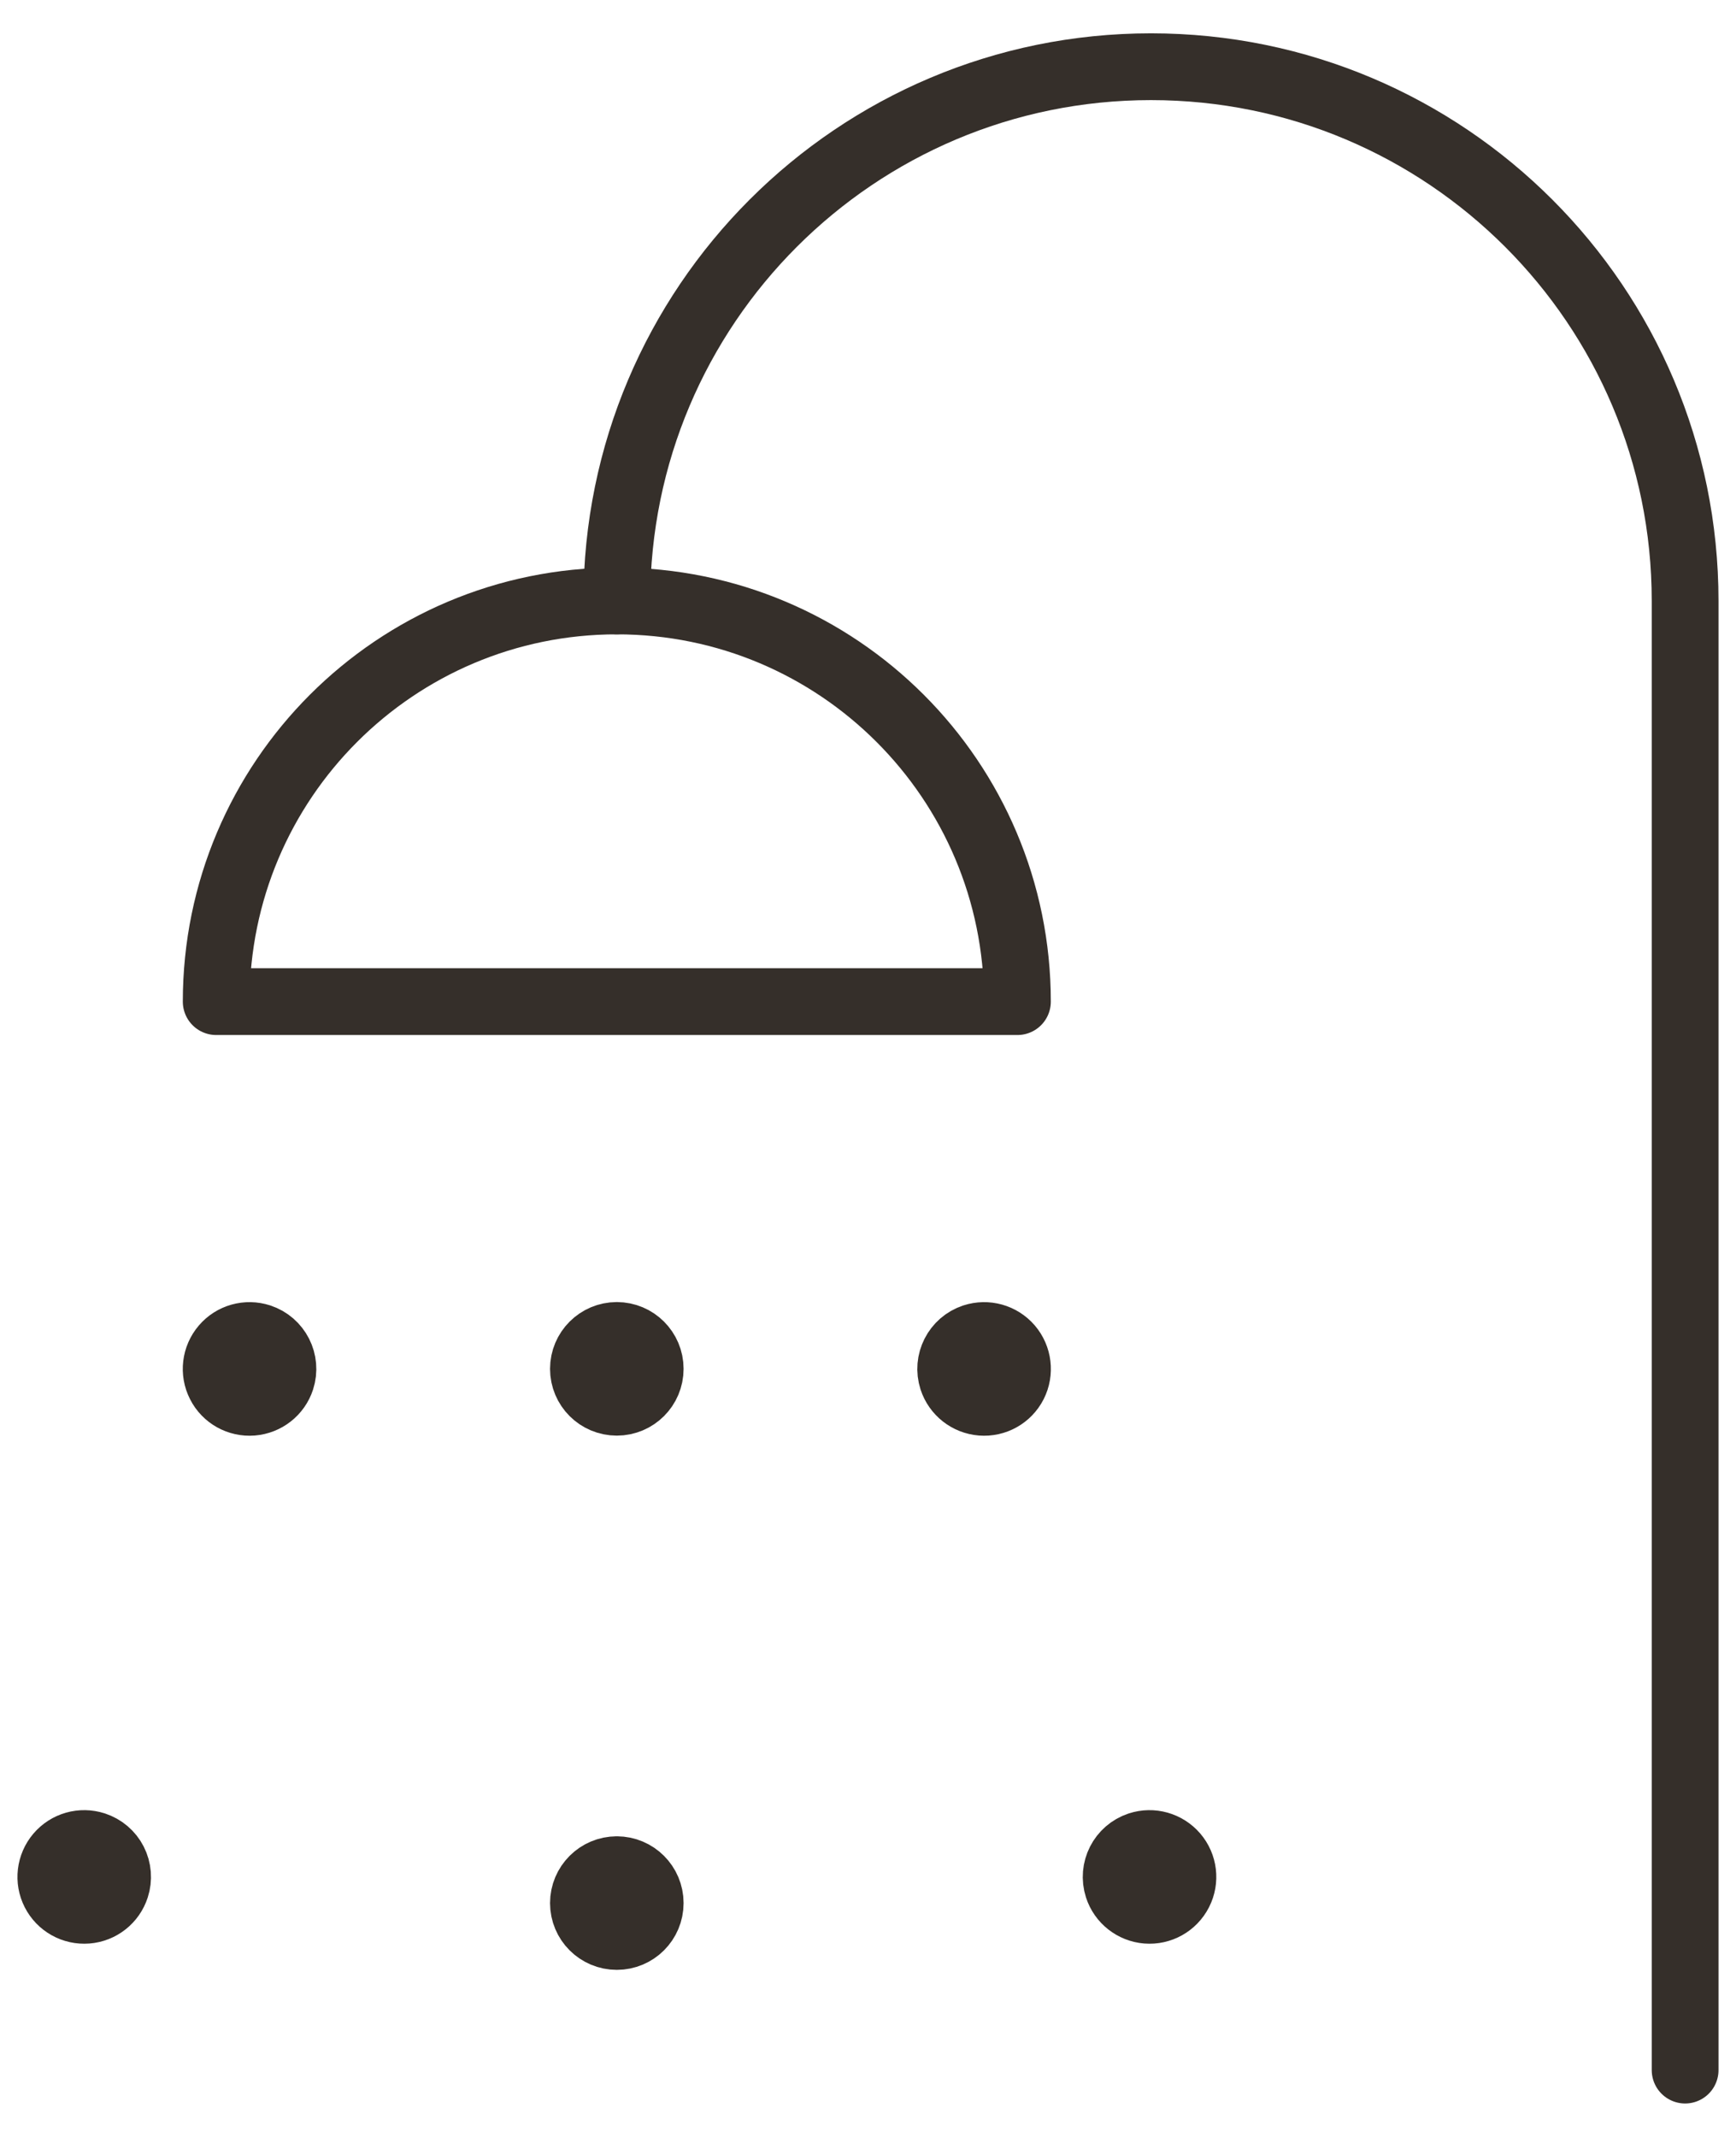
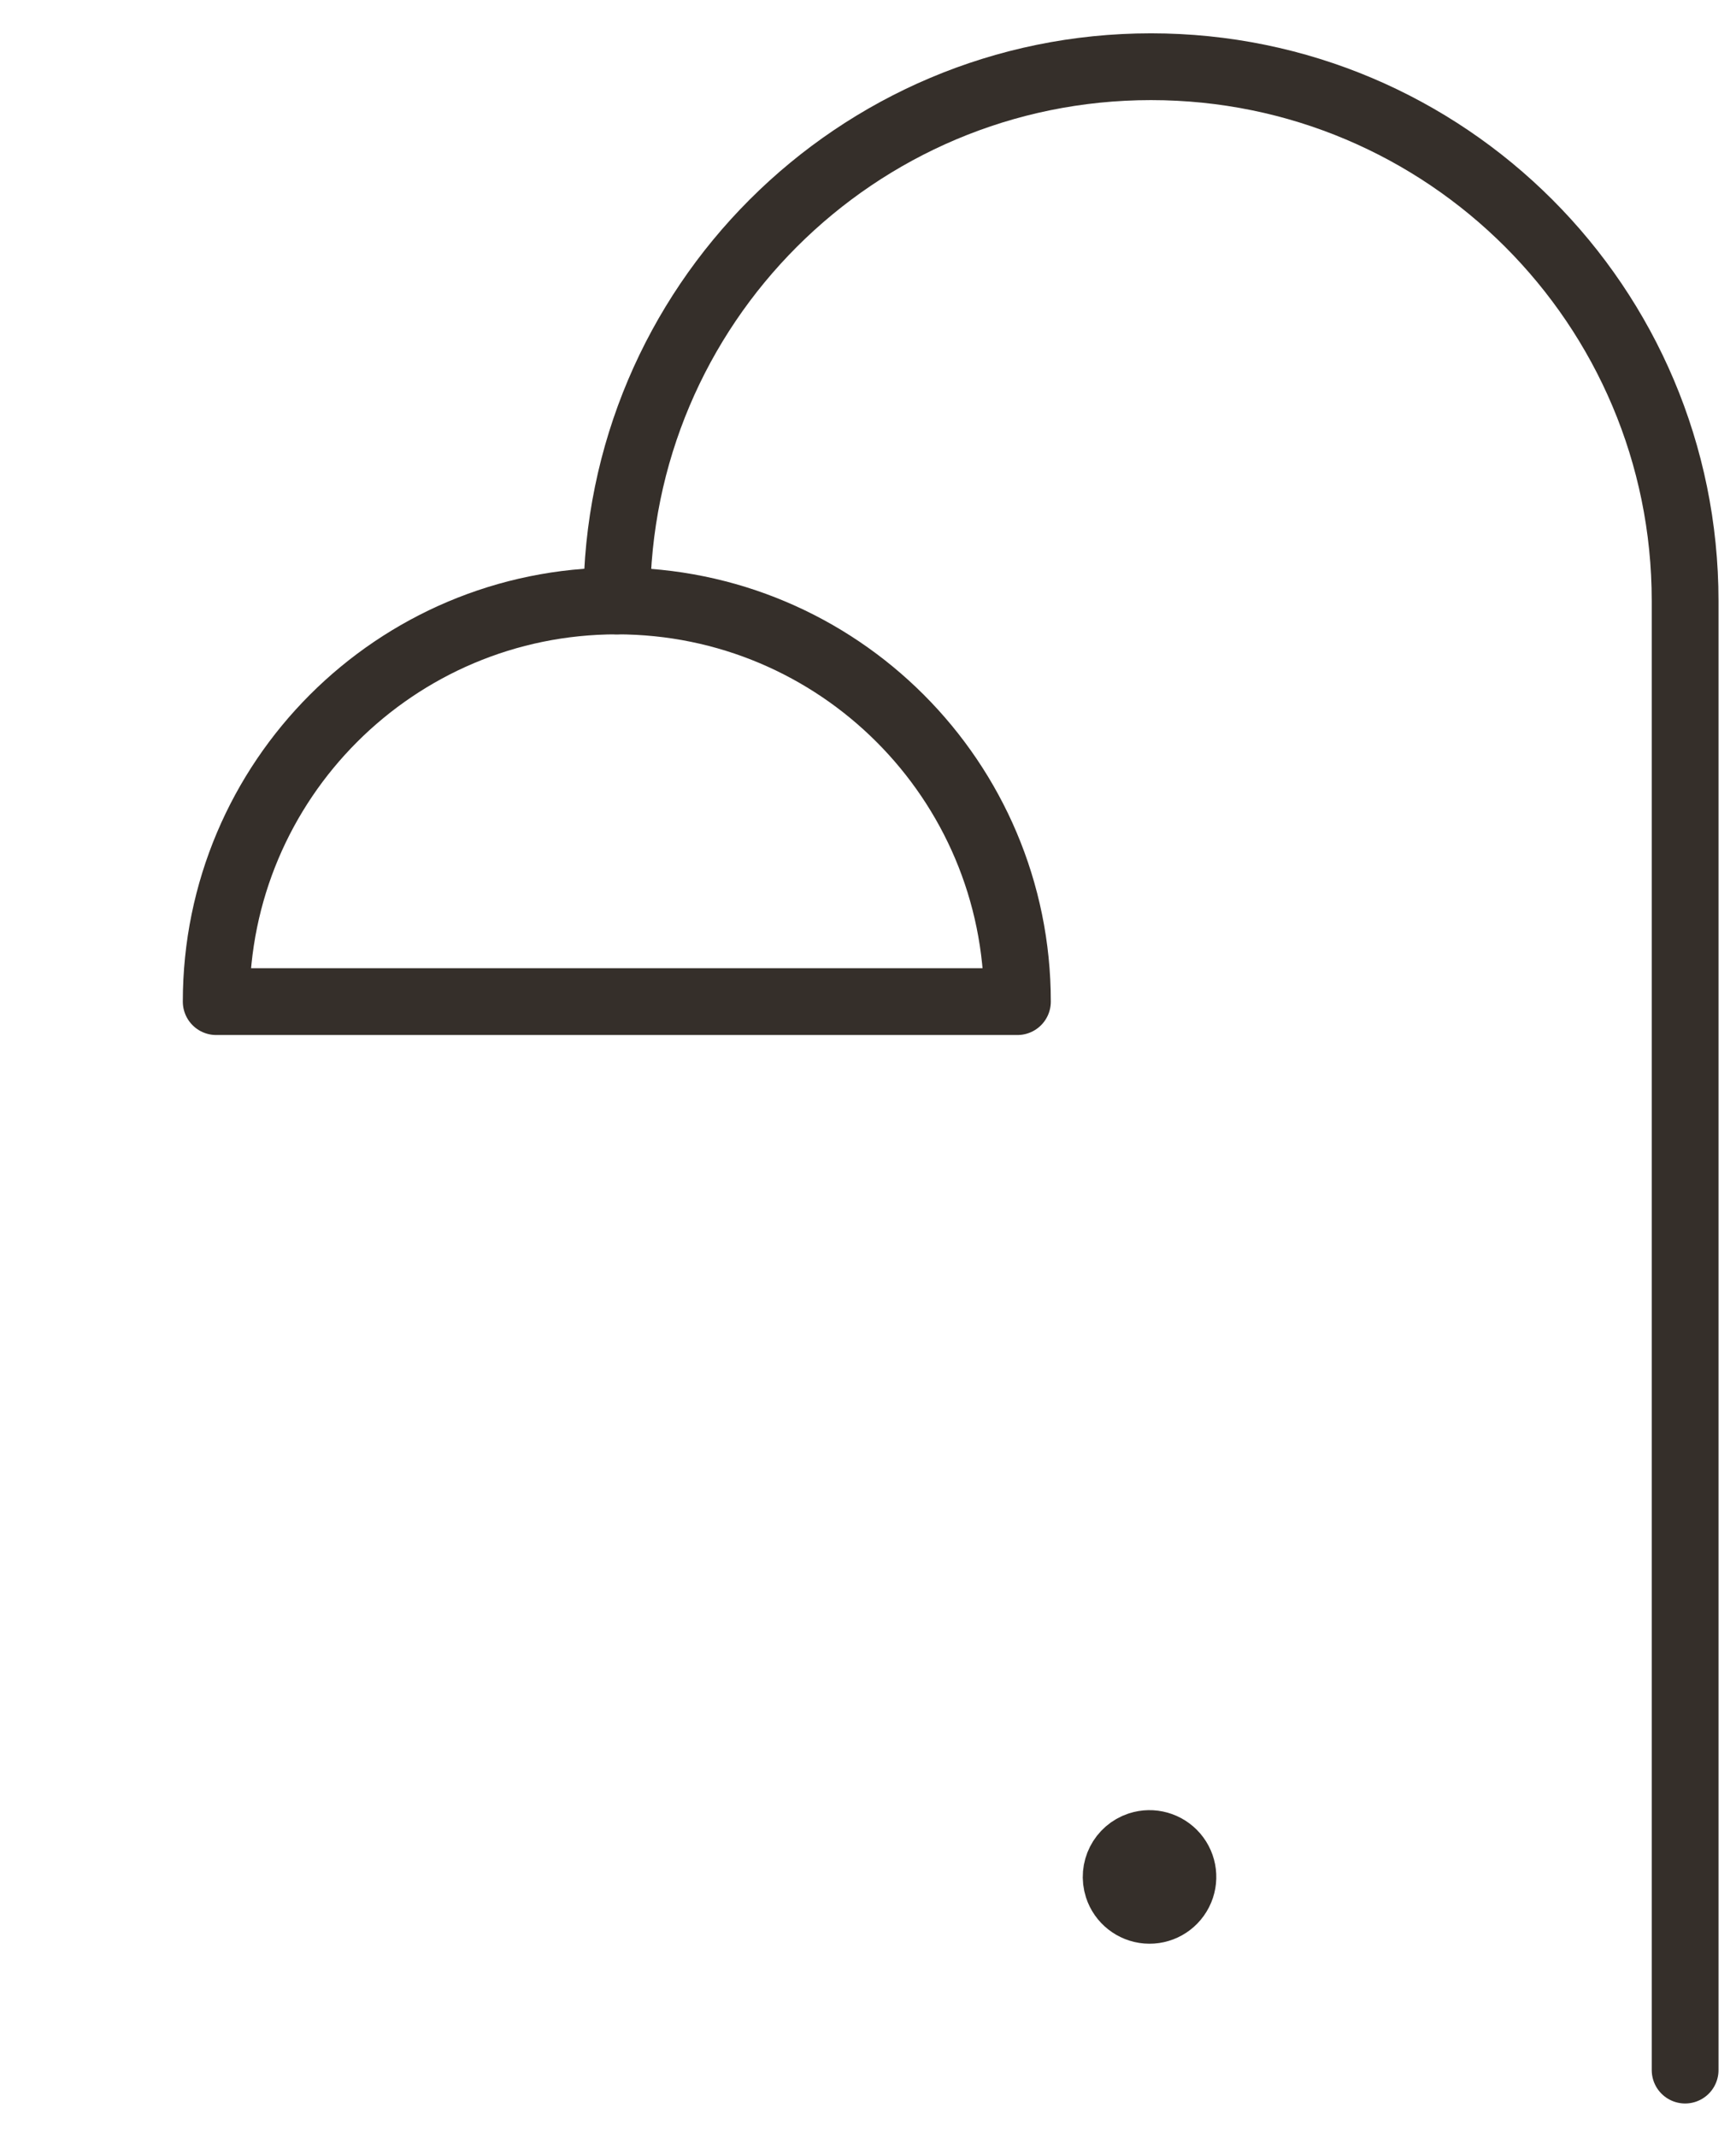
<svg xmlns="http://www.w3.org/2000/svg" width="26" height="32" viewBox="0 0 26 32" fill="none">
  <path d="M9.238 8.999C9.238 4.581 12.82 0.999 17.238 0.999C21.657 0.999 25.238 4.581 25.238 8.999V30.999" stroke="#352F2A" stroke-linecap="round" stroke-linejoin="round" />
  <path fill-rule="evenodd" clip-rule="evenodd" d="M3.238 14.999C3.238 11.685 5.925 8.999 9.238 8.999C12.552 8.999 15.238 11.685 15.238 14.999H3.238Z" stroke="#352F2A" stroke-linecap="round" stroke-linejoin="round" />
-   <path d="M9.238 19.998C9.514 19.998 9.738 20.222 9.738 20.498C9.738 20.775 9.514 20.998 9.238 20.998C8.962 20.998 8.738 20.775 8.738 20.498C8.738 20.222 8.962 19.998 9.238 19.998" stroke="#352F2A" stroke-linecap="round" stroke-linejoin="round" />
-   <path d="M9.238 27.998C9.514 27.998 9.738 28.222 9.738 28.498C9.738 28.775 9.514 28.998 9.238 28.998C8.962 28.998 8.738 28.775 8.738 28.498C8.738 28.222 8.962 27.998 9.238 27.998" stroke="#352F2A" stroke-linecap="round" stroke-linejoin="round" />
-   <path d="M14.583 20.024C14.776 19.961 14.987 20.02 15.119 20.174C15.25 20.328 15.276 20.546 15.185 20.726C15.093 20.907 14.902 21.014 14.7 20.998C14.498 20.982 14.326 20.846 14.263 20.654C14.178 20.392 14.321 20.11 14.583 20.024" stroke="#352F2A" stroke-linecap="round" stroke-linejoin="round" />
  <path d="M17.061 27.631C17.253 27.568 17.464 27.628 17.596 27.781C17.728 27.935 17.754 28.153 17.662 28.333C17.57 28.514 17.379 28.621 17.177 28.605C16.976 28.589 16.803 28.453 16.741 28.261C16.656 27.998 16.799 27.717 17.061 27.631" stroke="#352F2A" stroke-linecap="round" stroke-linejoin="round" />
-   <path d="M3.893 20.024C3.701 19.961 3.489 20.02 3.358 20.174C3.226 20.328 3.2 20.546 3.292 20.726C3.383 20.907 3.575 21.014 3.777 20.998C3.978 20.982 4.151 20.846 4.213 20.654C4.298 20.392 4.155 20.11 3.893 20.024" stroke="#352F2A" stroke-linecap="round" stroke-linejoin="round" />
-   <path d="M1.416 27.631C1.223 27.568 1.012 27.628 0.881 27.782C0.75 27.936 0.724 28.154 0.816 28.334C0.908 28.514 1.099 28.621 1.301 28.605C1.503 28.589 1.675 28.453 1.737 28.26C1.778 28.134 1.767 27.997 1.707 27.879C1.647 27.761 1.542 27.672 1.416 27.631" stroke="#352F2A" stroke-linecap="round" stroke-linejoin="round" />
</svg>